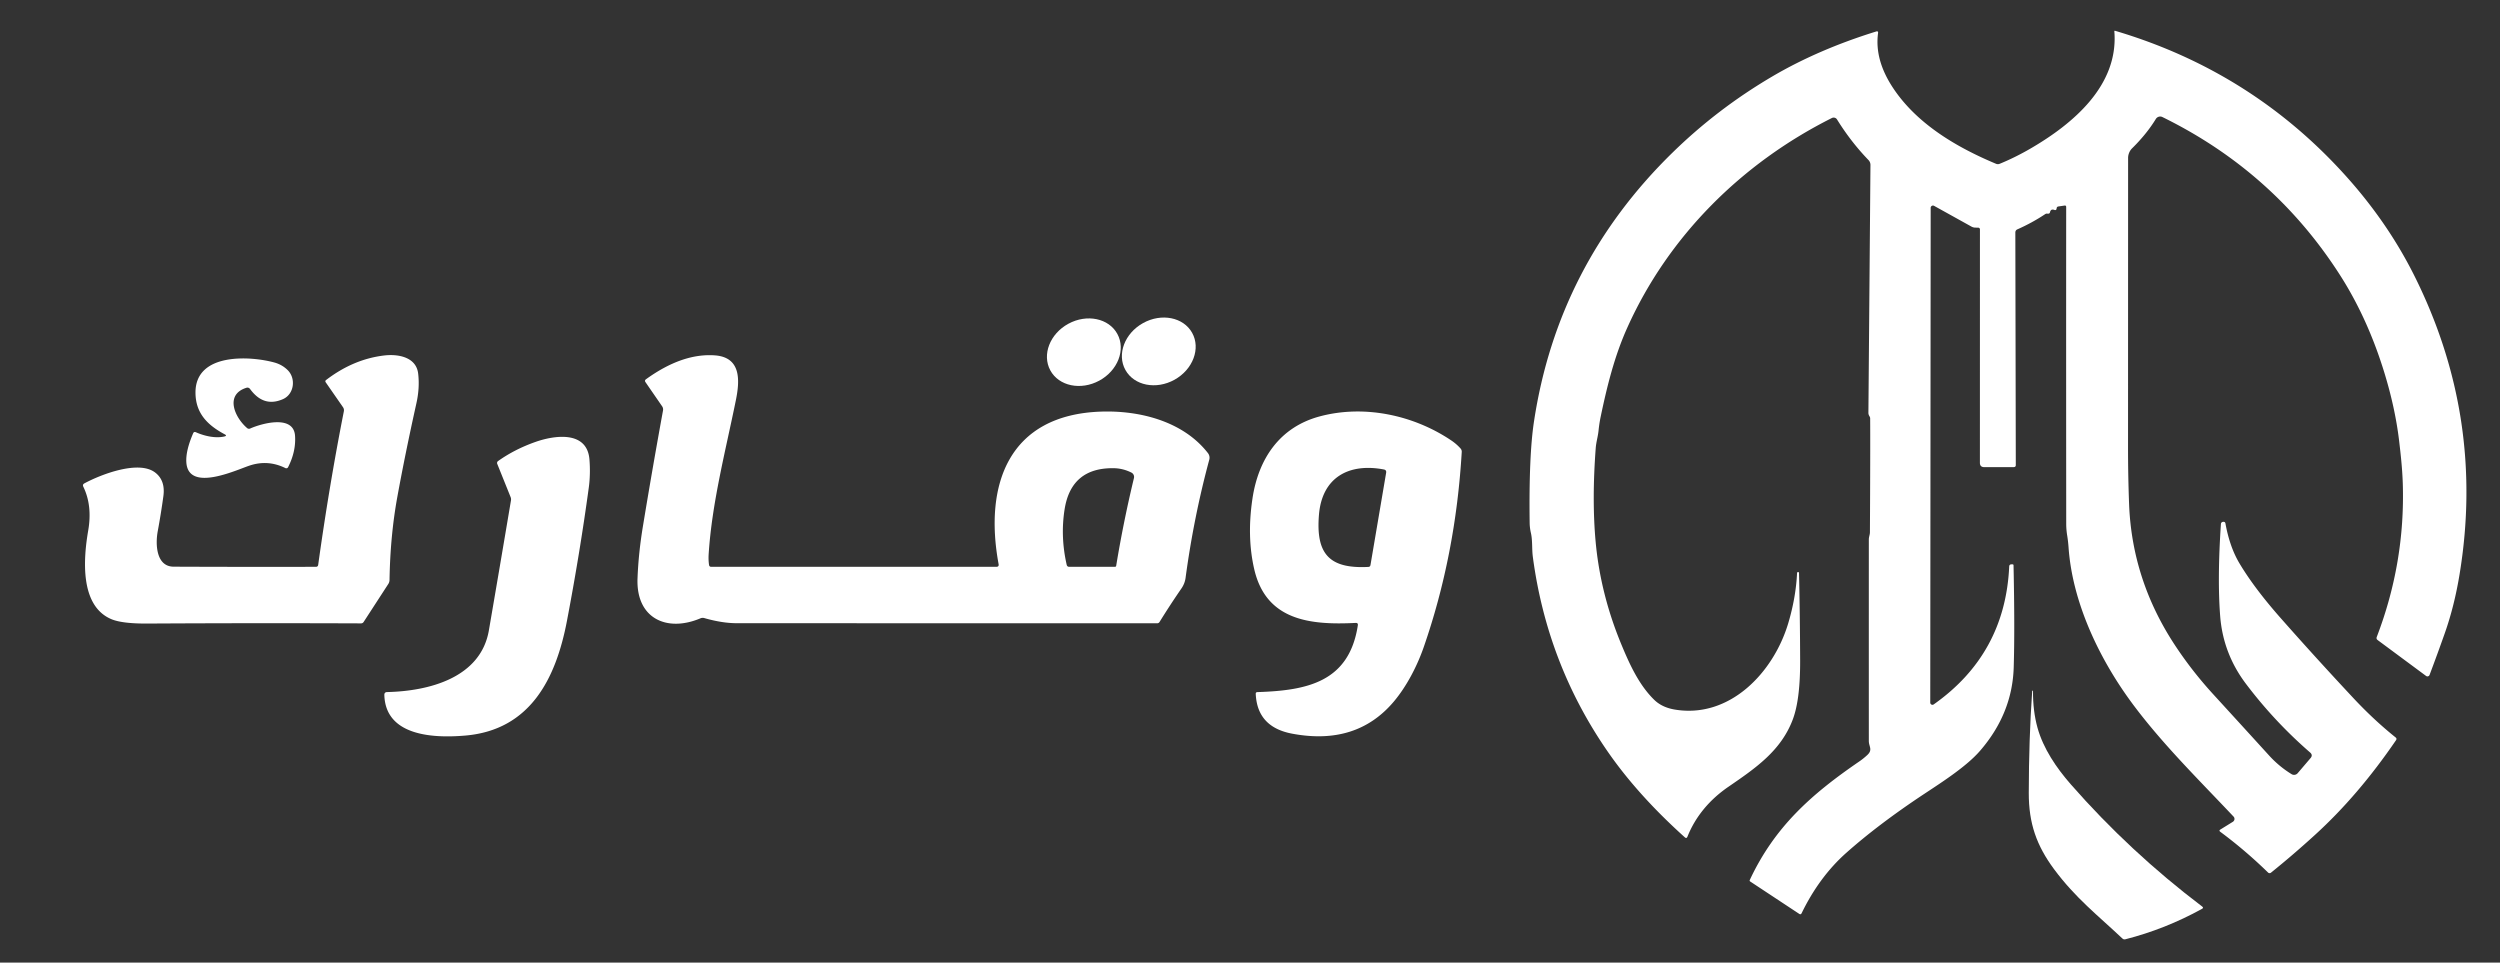
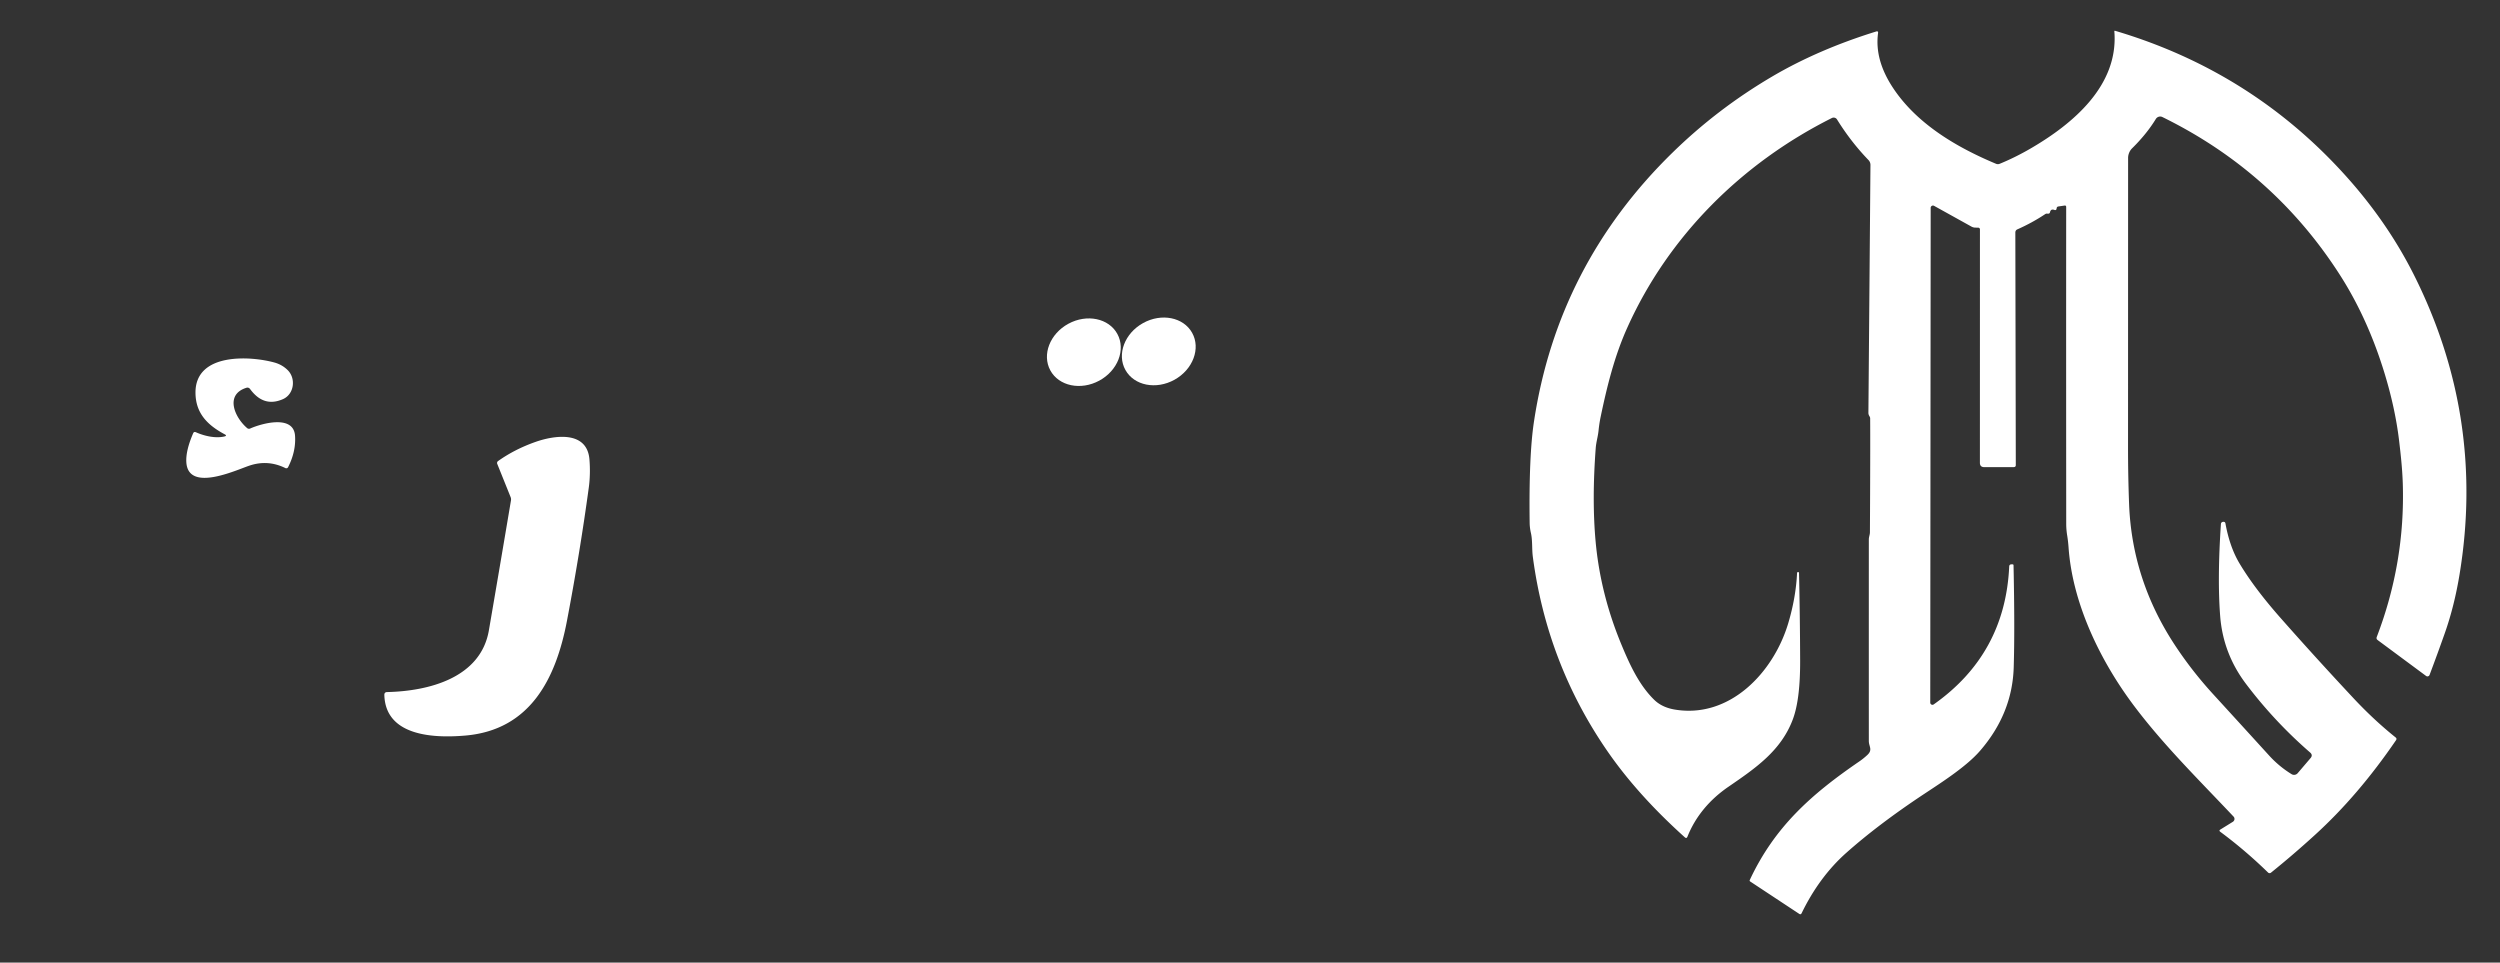
<svg xmlns="http://www.w3.org/2000/svg" version="1.1" viewBox="0.00 0.00 709.00 273.00">
  <rect x="0.00" y="0.00" width="709.00" height="273.00" fill="#333333" stroke="none" />
  <g fill="#fff">
    <path d="   M 580.62 60.59   A 0.87 0.85 -57.3 0 0 580.01 60.73   Q 576.34 63.18 572.16 65.03   Q 571.55 65.29 571.55 65.96   L 571.68 131.89   Q 571.68 132.46 571.11 132.47   L 562.74 132.48   Q 561.50 132.48 561.50 131.24   L 561.51 65.05   A 0.48 0.48 0.0 0 0 561.05 64.57   L 560.14 64.55   Q 559.60 64.53 559.12 64.27   L 548.51 58.38   A 0.65 0.65 0.0 0 0 547.54 58.95   L 547.42 199.27   A 0.62 0.62 0.0 0 0 548.40 199.77   Q 568.67 185.48 569.81 160.66   Q 569.83 160.08 570.41 160.05   L 570.72 160.04   Q 571.03 160.03 571.04 160.34   Q 571.42 178.34 571.09 189.24   Q 570.70 202.36 561.53 212.94   C 557.74 217.32 551.01 221.65 545.73 225.14   Q 532.78 233.71 523.61 241.86   Q 515.95 248.67 510.94 258.99   Q 510.71 259.46 510.27 259.18   L 496.34 249.98   A 0.32 0.31 -60.7 0 1 496.23 249.58   C 503.32 234.41 513.79 225.21 527.19 216.02   Q 528.42 215.19 529.56 214.13   C 531.19 212.62 530.00 211.75 530.00 210.13   Q 529.99 181.56 530.00 153.00   C 530.00 152.28 530.30 151.67 530.31 151.00   Q 530.44 126.88 530.38 118.59   Q 530.37 118.36 530.13 117.96   Q 529.87 117.53 529.88 117.04   L 530.46 46.80   A 1.99 1.99 0.0 0 0 529.90 45.39   Q 524.91 40.22 520.98 33.88   A 1.13 1.12 -29.2 0 0 519.52 33.47   C 493.96 46.29 473.16 66.95 461.48 92.97   C 457.89 100.96 455.78 109.43 453.96 118.14   Q 453.56 120.05 453.36 122.01   C 453.19 123.78 452.69 125.30 452.55 127.04   Q 451.44 141.79 452.52 153.61   Q 453.86 168.25 459.66 182.38   C 462.03 188.13 464.72 194.17 469.16 198.49   Q 471.40 200.66 475.07 201.25   C 490.57 203.78 502.94 190.76 507.13 176.80   Q 509.32 169.48 509.65 162.43   Q 509.66 162.26 509.83 162.27   L 510.15 162.28   Q 510.20 162.28 510.20 162.33   Q 510.48 174.81 510.52 187.30   Q 510.56 198.35 508.46 203.97   C 505.13 212.90 497.89 217.84 490.18 223.13   C 484.96 226.70 480.88 231.46 478.57 237.26   Q 478.31 237.92 477.79 237.44   Q 464.41 225.40 455.91 213.10   Q 438.75 188.28 434.72 157.98   C 434.41 155.69 434.66 153.27 434.16 151.12   Q 433.83 149.70 433.81 148.27   Q 433.56 129.25 435.04 119.53   Q 441.76 75.09 474.35 43.26   Q 487.12 30.78 502.73 21.62   Q 515.72 14.01 532.09 8.93   Q 532.70 8.74 532.62 9.38   Q 531.59 16.96 536.85 24.91   C 543.60 35.12 554.84 41.75 566.07 46.45   Q 566.58 46.66 567.09 46.46   Q 571.48 44.67 575.90 42.10   C 587.87 35.14 600.86 24.28 599.63 8.93   Q 599.61 8.67 599.86 8.74   Q 638.80 20.27 665.63 50.29   Q 677.22 63.27 684.61 78.00   Q 704.84 118.32 697.55 162.78   Q 696.07 171.84 693.36 179.53   Q 691.37 185.18 689.03 191.40   A 0.65 0.64 -61.7 0 1 688.04 191.70   L 674.31 181.53   Q 673.84 181.18 674.05 180.64   Q 682.14 159.53 681.43 137.10   C 681.30 133.02 680.85 128.84 680.36 124.77   Q 679.26 115.71 676.25 105.84   Q 671.48 90.21 663.47 77.77   Q 644.71 48.62 613.27 33.20   A 1.45 1.44 -61.2 0 0 611.39 33.75   Q 608.81 37.98 604.63 42.10   C 603.96 42.76 603.53 43.81 603.53 44.77   Q 603.52 85.55 603.51 126.74   Q 603.51 135.03 603.81 142.95   Q 604.63 164.55 616.89 183.09   Q 621.68 190.34 627.64 196.86   Q 635.68 205.65 643.50 214.24   Q 646.33 217.36 649.89 219.55   A 1.35 1.35 0.0 0 0 651.62 219.28   L 655.27 215.00   Q 656.00 214.15 655.15 213.41   Q 645.02 204.62 636.95 193.93   Q 630.46 185.33 629.64 174.71   Q 628.82 164.05 629.85 148.63   Q 629.88 148.14 630.35 148.01   Q 630.51 147.97 630.66 147.99   Q 631.06 148.03 631.13 148.42   Q 632.35 155.17 635.15 159.83   Q 639.38 166.90 646.88 175.38   Q 656.72 186.53 667.46 198.02   Q 673.23 204.19 679.39 209.13   Q 679.82 209.47 679.51 209.92   Q 668.82 225.58 656.58 236.73   Q 650.36 242.41 644.05 247.49   A 0.63 0.62 47.5 0 1 643.22 247.45   Q 636.76 241.15 629.69 235.91   Q 629.20 235.55 629.72 235.24   L 633.24 233.06   A 0.96 0.95 -37.5 0 0 633.44 231.59   C 623.72 221.28 613.65 211.40 605.17 200.12   C 595.76 187.59 587.76 171.33 586.64 155.20   Q 586.51 153.43 586.25 151.84   Q 585.98 150.16 585.98 148.57   Q 585.94 103.52 585.97 58.71   Q 585.97 58.23 585.49 58.30   L 583.78 58.55   Q 583.30 58.62 583.26 59.09   Q 583.20 59.75 582.60 59.53   Q 581.61 59.17 581.38 60.19   Q 581.27 60.69 580.62 60.59   Z" />
-     <path d="   M 577.83 206.37   C 579.46 212.27 583.19 217.77 587.28 222.44   Q 604.02 241.55 624.55 257.10   Q 625.02 257.46 624.51 257.74   Q 614.09 263.49 602.76 266.38   Q 602.27 266.51 601.90 266.15   C 595.08 259.71 588.62 254.72 582.51 246.47   C 577.55 239.76 575.35 233.49 575.36 224.91   Q 575.38 209.60 576.33 196.00   Q 576.34 195.92 576.41 195.87   Q 576.45 195.84 576.50 195.85   Q 576.56 195.86 576.56 195.92   Q 576.51 201.60 577.83 206.37   Z" />
  </g>
  <g fill="#fff" style="transform: translate(-10px, -57px);">
    <ellipse cx="0.00" cy="0.00" transform="translate(338.63,156.66) rotate(-29.1)" rx="10.83" ry="9.19" />
    <ellipse cx="0.00" cy="0.00" transform="translate(317.38,156.88) rotate(-28.5)" rx="10.82" ry="9.18" />
-     <path d="   M 100.24 217.18   Q 103.35 194.79 107.51 173.69   Q 107.65 173.01 107.25 172.45   L 102.35 165.39   A 0.44 0.43 54.0 0 1 102.44 164.80   Q 110.21 158.84 118.99 157.81   C 122.93 157.35 128.04 158.26 128.59 162.94   Q 129.07 166.99 128.09 171.38   Q 124.92 185.66 122.69 197.88   Q 120.67 208.96 120.47 221.47   A 2.19 2.13 62.7 0 1 120.12 222.62   L 113.14 233.37   Q 112.87 233.80 112.37 233.79   Q 81.58 233.67 51.80 233.84   Q 44.68 233.88 41.62 232.61   C 32.63 228.86 33.62 215.56 35.02 207.43   Q 36.23 200.41 33.63 195.03   Q 33.33 194.41 33.94 194.08   C 38.63 191.55 49.35 187.40 54.03 191.03   Q 56.95 193.28 56.33 197.75   Q 55.65 202.72 54.73 207.68   C 54.04 211.43 54.31 217.69 59.25 217.71   Q 77.58 217.79 99.60 217.75   Q 100.16 217.74 100.24 217.18   Z" />
-     <path d="   M 293.20 216.97   C 289.00 194.15 296.24 174.71 322.06 173.74   C 333.30 173.32 345.59 176.52 352.57 185.50   A 2.13 2.12 33.5 0 1 352.95 187.37   Q 348.54 203.69 346.23 220.88   Q 346.01 222.51 345.02 223.94   Q 341.84 228.55 338.84 233.40   A 0.75 0.75 0.0 0 1 338.20 233.76   Q 280.02 233.76 218.93 233.74   Q 214.83 233.74 209.75 232.29   Q 209.19 232.13 208.66 232.35   C 199.09 236.40 190.37 232.38 190.80 221.06   Q 191.07 213.87 192.35 206.14   Q 195.05 189.74 198.03 173.42   A 1.60 1.58 -57.3 0 0 197.78 172.23   L 193.06 165.38   Q 192.73 164.90 193.20 164.56   Q 203.47 157.13 212.70 157.78   C 220.40 158.31 219.77 165.23 218.67 170.61   C 215.76 184.93 211.90 199.60 210.97 214.25   Q 210.88 215.79 211.08 217.19   Q 211.16 217.75 211.72 217.75   L 292.56 217.75   Q 293.35 217.75 293.20 216.97   Z   M 330.86 191.02   Q 328.46 189.82 325.85 189.78   Q 313.79 189.61 311.92 201.45   Q 310.70 209.18 312.51 217.16   Q 312.64 217.75 313.25 217.75   L 326.21 217.75   A 0.35 0.34 -85.0 0 0 326.55 217.46   Q 328.60 204.98 331.59 192.57   A 1.38 1.38 0.0 0 0 330.86 191.02   Z" />
    <path d="   M 73.71 180.16   C 68.90 177.59 65.47 174.25 65.44 168.37   C 65.38 156.98 80.92 157.91 87.83 159.81   Q 90.00 160.41 91.55 161.93   C 94.01 164.32 93.42 168.79 90.26 170.19   Q 84.79 172.61 80.95 167.36   Q 80.52 166.77 79.83 166.99   C 73.71 168.95 76.54 175.38 80.09 178.41   A 0.82 0.81 -36.8 0 0 80.95 178.53   C 84.03 177.15 93.22 174.48 93.67 180.54   Q 93.99 184.99 91.70 189.50   A 0.57 0.57 0.0 0 1 90.94 189.75   Q 85.97 187.29 80.71 189.06   C 76.83 190.37 63.46 196.63 62.85 188.17   Q 62.62 184.89 64.77 179.90   Q 65.01 179.33 65.57 179.59   C 67.90 180.63 71.05 181.38 73.62 180.79   Q 74.51 180.59 73.71 180.16   Z" />
-     <path d="   M 394.45 233.66   C 381.49 234.32 369.03 232.96 365.69 218.38   Q 363.58 209.18 365.20 198.39   C 366.88 187.14 372.89 178.16 384.24 175.10   C 396.82 171.71 410.82 174.68 421.54 181.88   Q 423.04 182.88 424.21 184.19   A 1.33 1.31 26.2 0 1 424.55 185.17   Q 422.82 214.47 413.76 240.55   C 411.91 245.86 408.95 251.63 405.25 256.01   Q 394.66 268.52 376.41 265.06   Q 366.55 263.19 366.13 253.80   Q 366.10 253.30 366.60 253.28   C 380.72 252.83 392.62 250.43 395.08 234.35   Q 395.20 233.62 394.45 233.66   Z   M 403.11 191.07   Q 403.24 190.29 402.46 190.14   C 392.49 188.25 384.93 192.43 384.06 202.96   C 383.13 214.13 386.99 218.34 398.06 217.78   Q 398.58 217.75 398.67 217.23   L 403.11 191.07   Z" />
    <path d="   M 170.78 233.12   C 167.66 249.44 160.39 264.05 141.91 265.61   C 133.39 266.34 119.34 265.96 119.00 254.10   Q 118.98 253.29 119.80 253.27   C 131.65 253.00 146.34 249.24 148.65 235.75   Q 151.69 218.07 154.91 198.94   Q 154.99 198.44 154.81 197.98   L 151.02 188.56   A 0.68 0.68 0.0 0 1 151.26 187.75   Q 155.99 184.39 161.89 182.32   C 167.25 180.43 176.45 179.10 177.16 187.22   C 177.38 189.84 177.34 192.70 176.98 195.29   Q 174.43 214.00 170.78 233.12   Z" />
  </g>
</svg>